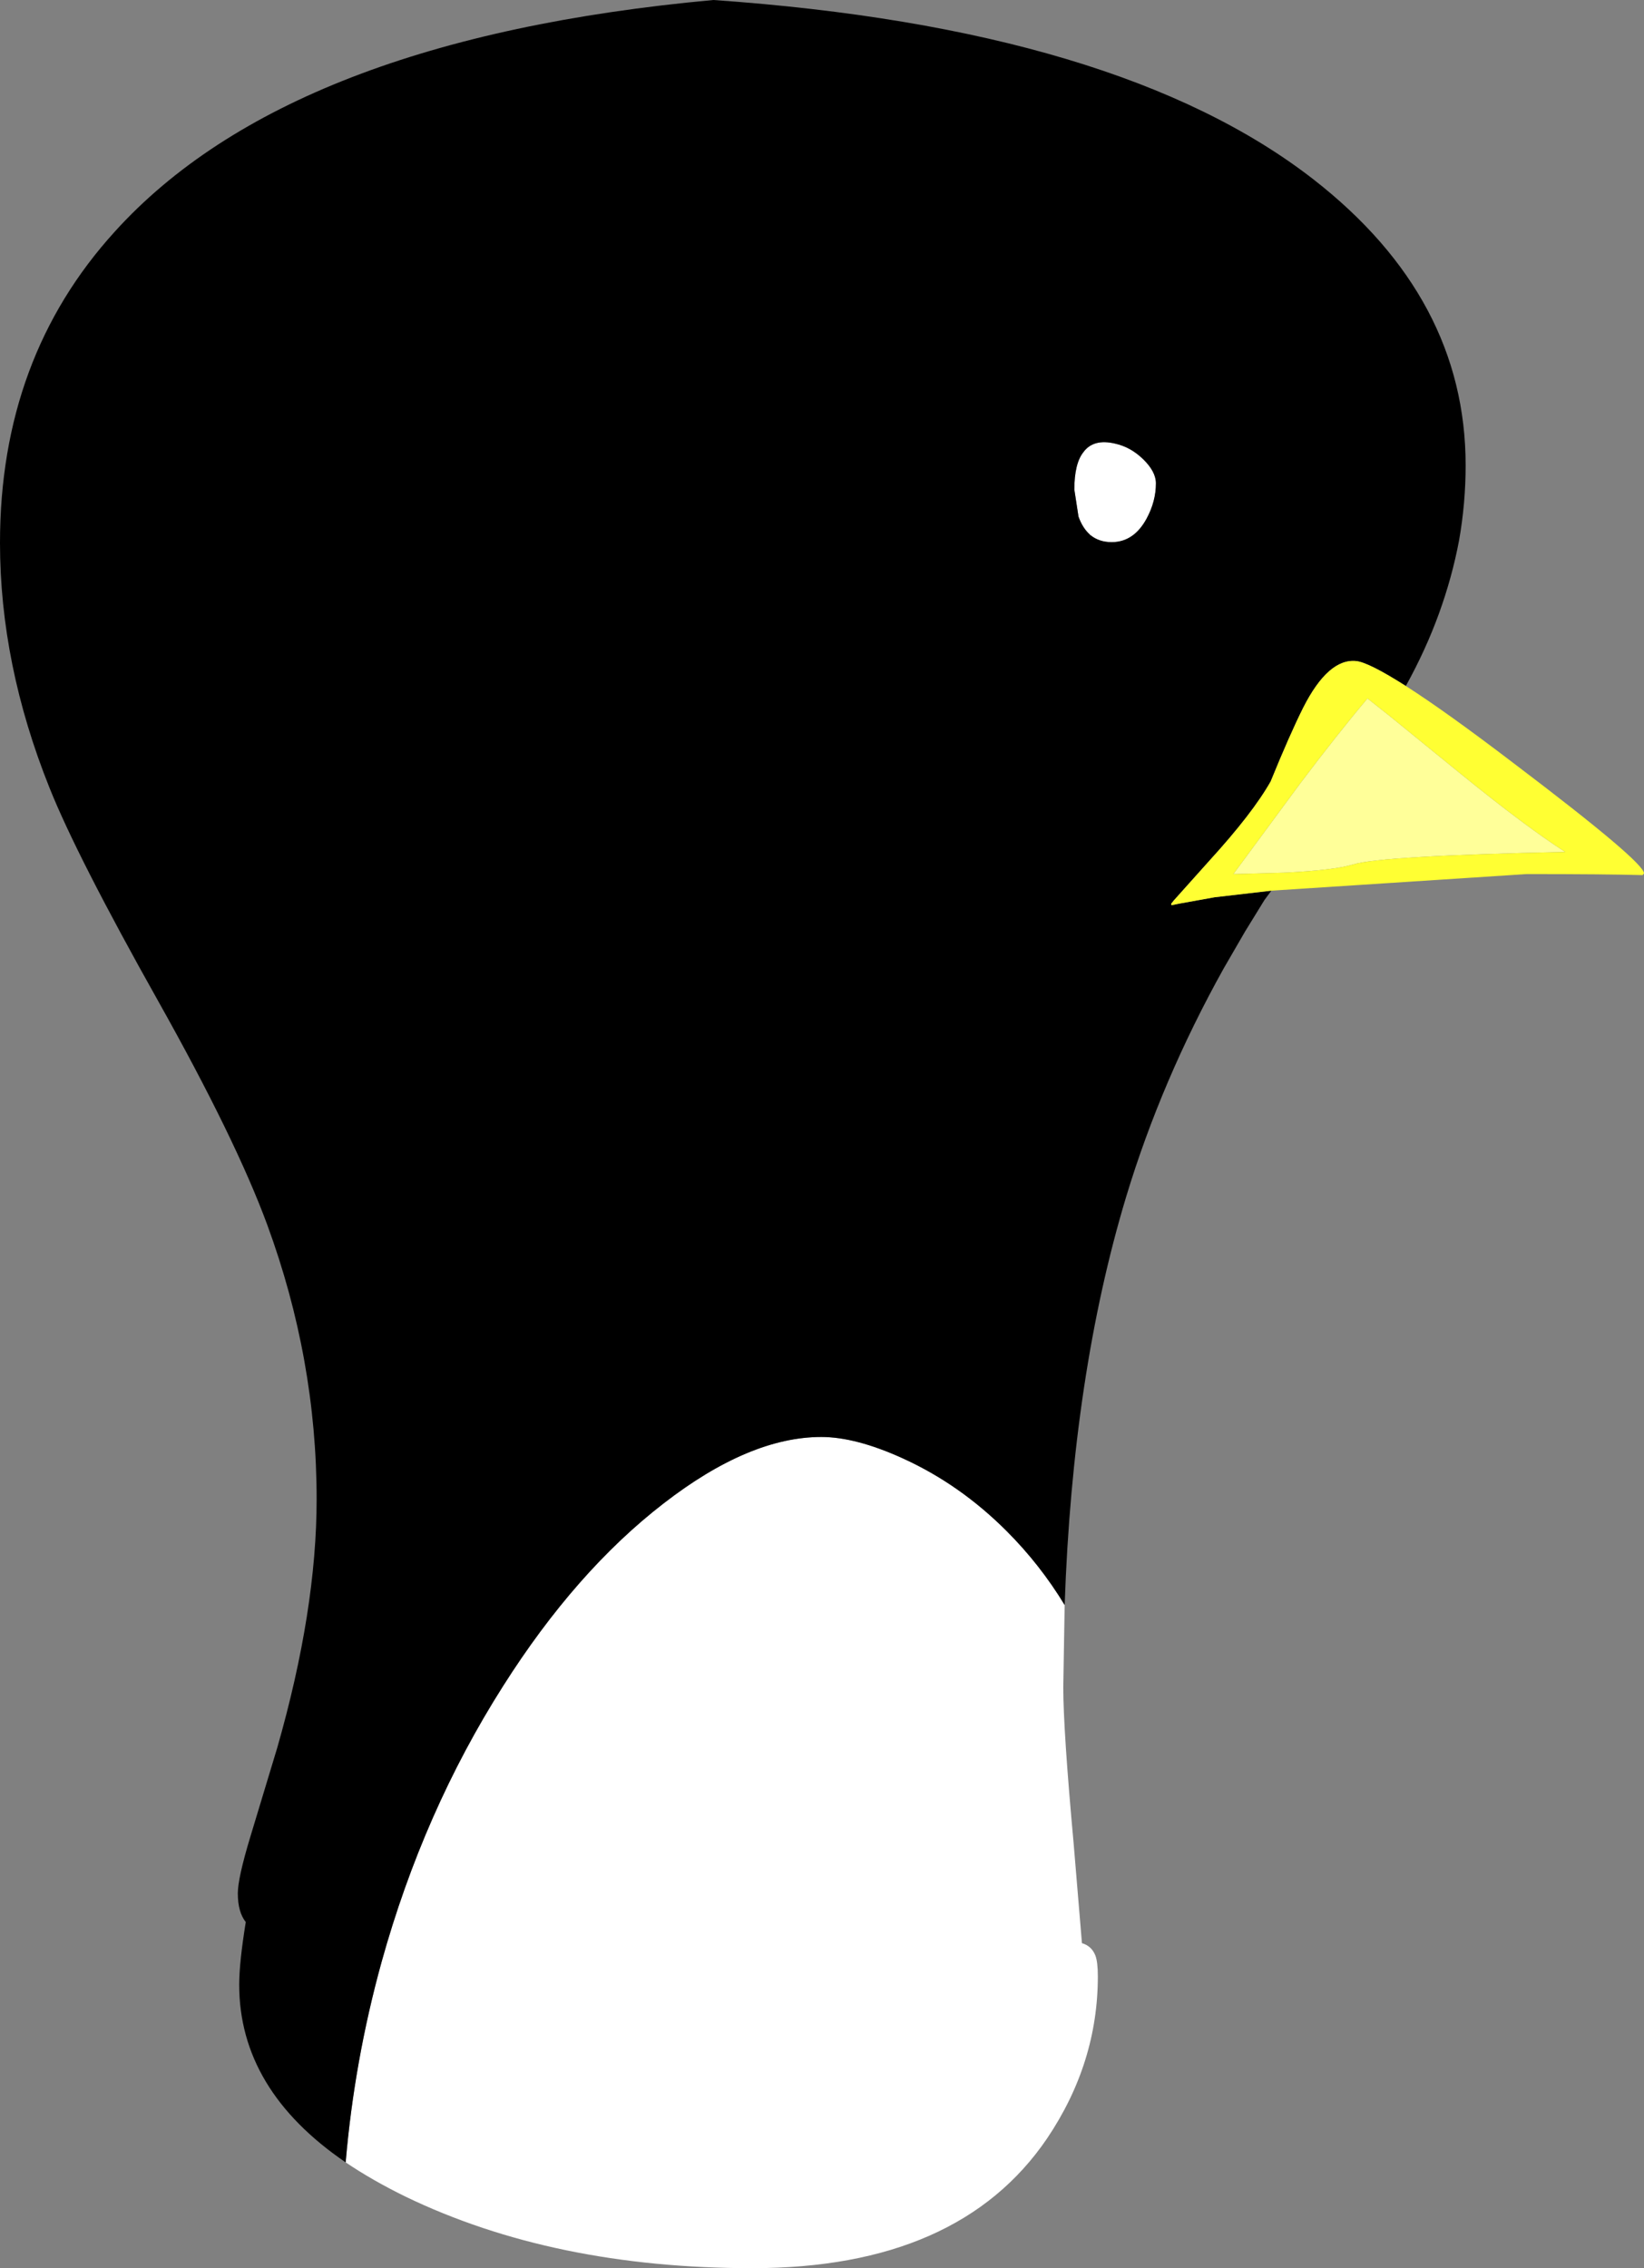
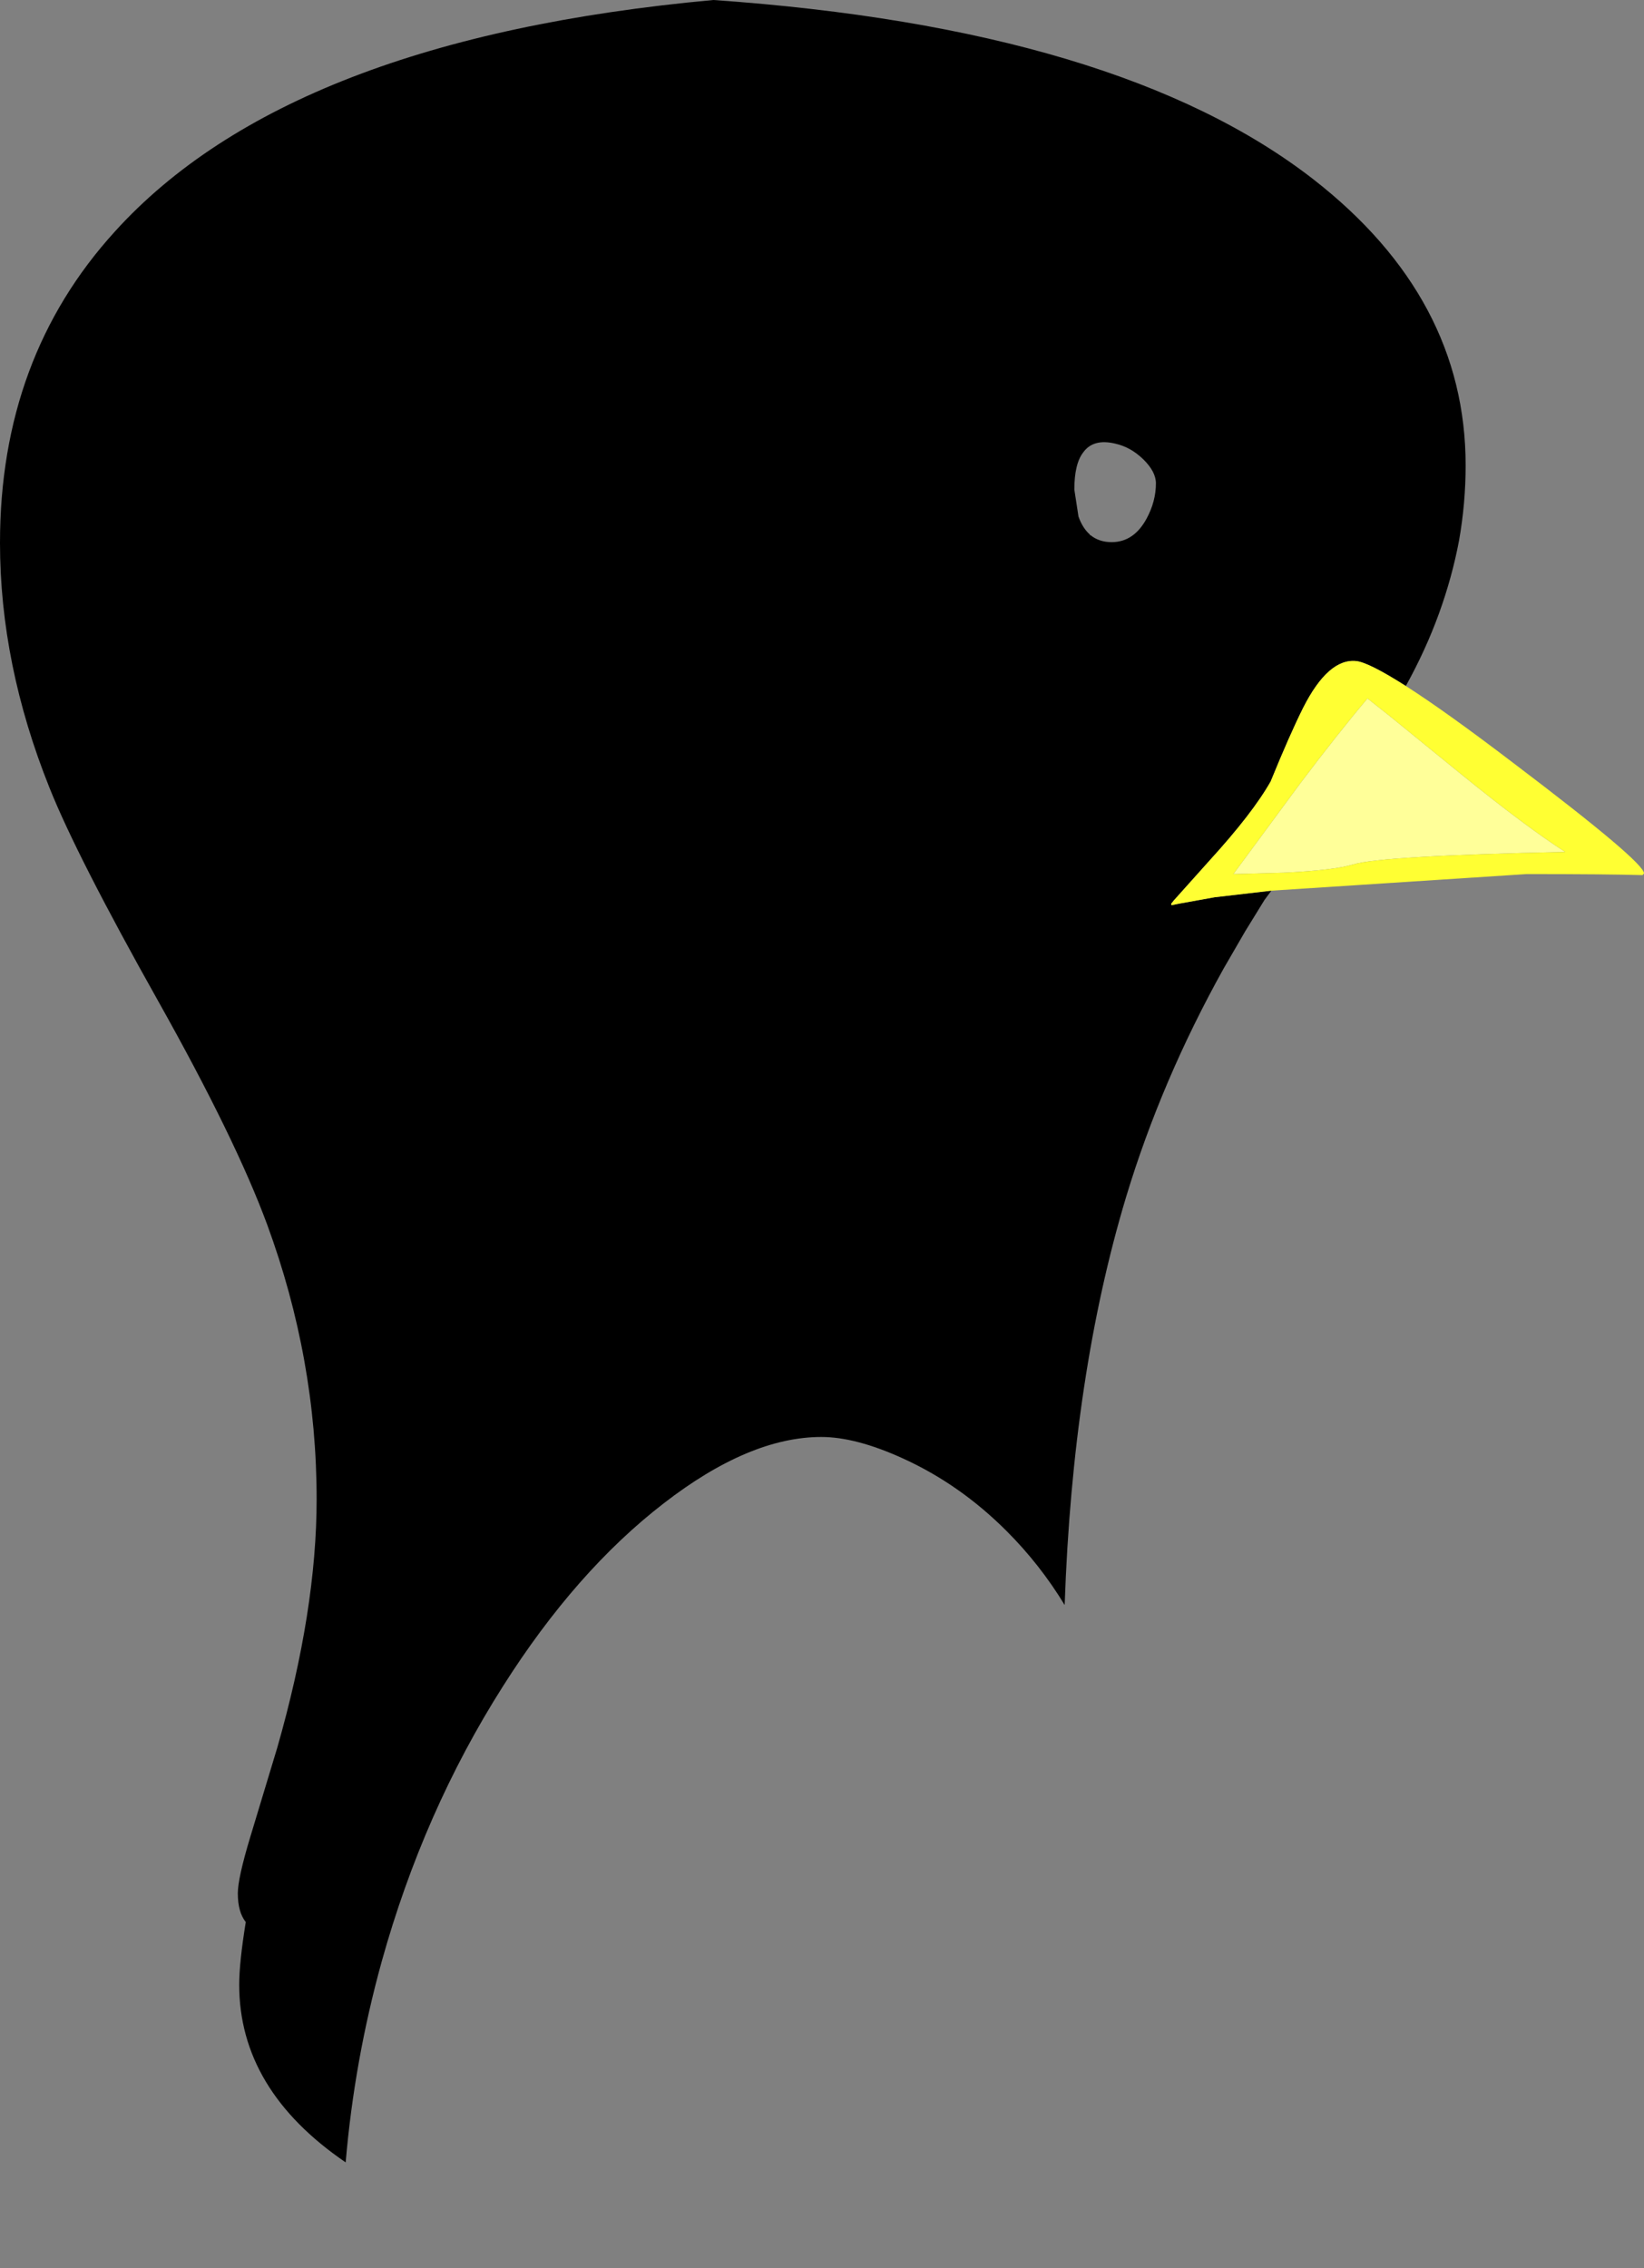
<svg xmlns="http://www.w3.org/2000/svg" height="328.0px" width="237.8px">
  <rect width="100%" height="100%" fill="#808080" stroke="none" />
  <g transform="matrix(1.0, 0.0, 0.0, 1.0, -369.6, -451.4)">
    <path d="M555.3 577.6 L548.0 577.8 557.7 564.65 Q563.1 557.5 567.4 552.4 L570.5 554.85 580.95 563.35 Q590.25 570.9 596.0 574.6 569.5 575.15 565.35 576.4 562.6 577.25 555.3 577.6" fill="#ffff99" fill-rule="evenodd" stroke="none" />
-     <path d="M527.35 528.8 L527.3 528.75 Q526.2 527.8 525.6 526.1 L525.0 522.2 Q525.0 518.45 526.3 516.8 527.75 514.8 530.9 515.55 533.15 516.05 534.95 517.8 536.8 519.6 536.8 521.3 536.8 523.9 535.45 526.4 533.6 529.8 530.4 529.8 528.6 529.8 527.35 528.8 M419.6 764.1 Q420.85 749.4 424.8 735.1 430.85 713.35 442.35 695.25 452.9 678.6 465.6 668.8 478.0 659.2 488.4 659.2 493.4 659.2 500.2 662.3 508.45 666.05 515.2 672.8 520.05 677.65 523.6 683.5 L523.4 695.4 Q523.4 701.6 524.9 718.0 L526.1 732.4 Q527.5 732.8 528.05 734.2 528.4 735.15 528.4 737.2 528.4 749.75 521.05 760.65 508.3 779.4 478.4 779.4 449.7 779.4 428.25 769.05 423.45 766.7 419.6 764.1" fill="#ffffff" fill-rule="evenodd" stroke="none" />
    <path d="M527.3 528.75 L527.2 528.8 527.35 528.8 Q528.6 529.8 530.4 529.8 533.6 529.8 535.45 526.4 536.8 523.9 536.8 521.3 536.8 519.6 534.95 517.8 533.15 516.05 530.9 515.55 527.75 514.8 526.3 516.8 525.0 518.45 525.0 522.2 L525.6 526.1 Q526.2 527.8 527.3 528.75 M572.95 550.6 Q567.6 547.2 565.8 547.0 561.75 546.55 558.1 553.75 556.15 557.65 553.4 564.4 550.8 569.0 544.55 575.85 L539.4 581.6 539.0 582.1 539.05 582.3 540.3 582.05 545.3 581.15 553.5 580.2 552.5 581.55 549.7 586.1 546.6 591.45 Q537.6 607.6 532.5 624.45 524.75 650.15 523.6 683.5 520.05 677.65 515.2 672.8 508.45 666.05 500.2 662.3 493.4 659.2 488.4 659.2 478.0 659.2 465.6 668.8 452.9 678.6 442.35 695.25 430.85 713.35 424.8 735.1 420.85 749.4 419.6 764.1 404.2 753.6 404.2 738.4 404.2 735.2 405.15 729.35 404.0 727.9 404.0 725.2 404.0 723.0 405.8 717.05 L409.7 704.15 Q415.4 684.25 415.4 668.2 415.4 647.95 408.25 628.5 403.7 616.15 392.5 596.2 380.7 575.2 376.75 565.3 369.6 547.45 369.6 529.9 369.6 503.15 386.2 484.9 411.45 457.0 472.8 451.4 531.5 455.5 559.6 477.35 581.6 494.5 581.6 518.7 581.6 524.15 580.65 529.55 579.65 534.85 577.75 540.1 575.85 545.35 572.95 550.6 M450.25 582.3 L450.2 582.1 450.25 582.3" fill="#000000" fill-rule="evenodd" stroke="none" />
    <path d="M553.5 580.2 L545.3 581.15 540.3 582.05 539.05 582.3 539.0 582.1 539.4 581.6 544.55 575.85 Q550.8 569.0 553.4 564.4 556.15 557.65 558.1 553.75 561.75 546.55 565.8 547.0 567.6 547.2 572.95 550.6 578.75 554.3 588.65 561.85 607.4 576.05 607.4 577.7 L607.2 577.95 Q601.9 577.8 590.4 577.8 L553.5 580.2 M555.3 577.6 Q562.6 577.25 565.35 576.4 569.5 575.15 596.0 574.6 590.25 570.9 580.95 563.35 L570.5 554.85 567.4 552.4 Q563.1 557.5 557.7 564.65 L548.0 577.8 555.3 577.6" fill="#ffff33" fill-rule="evenodd" stroke="none" />
  </g>
</svg>